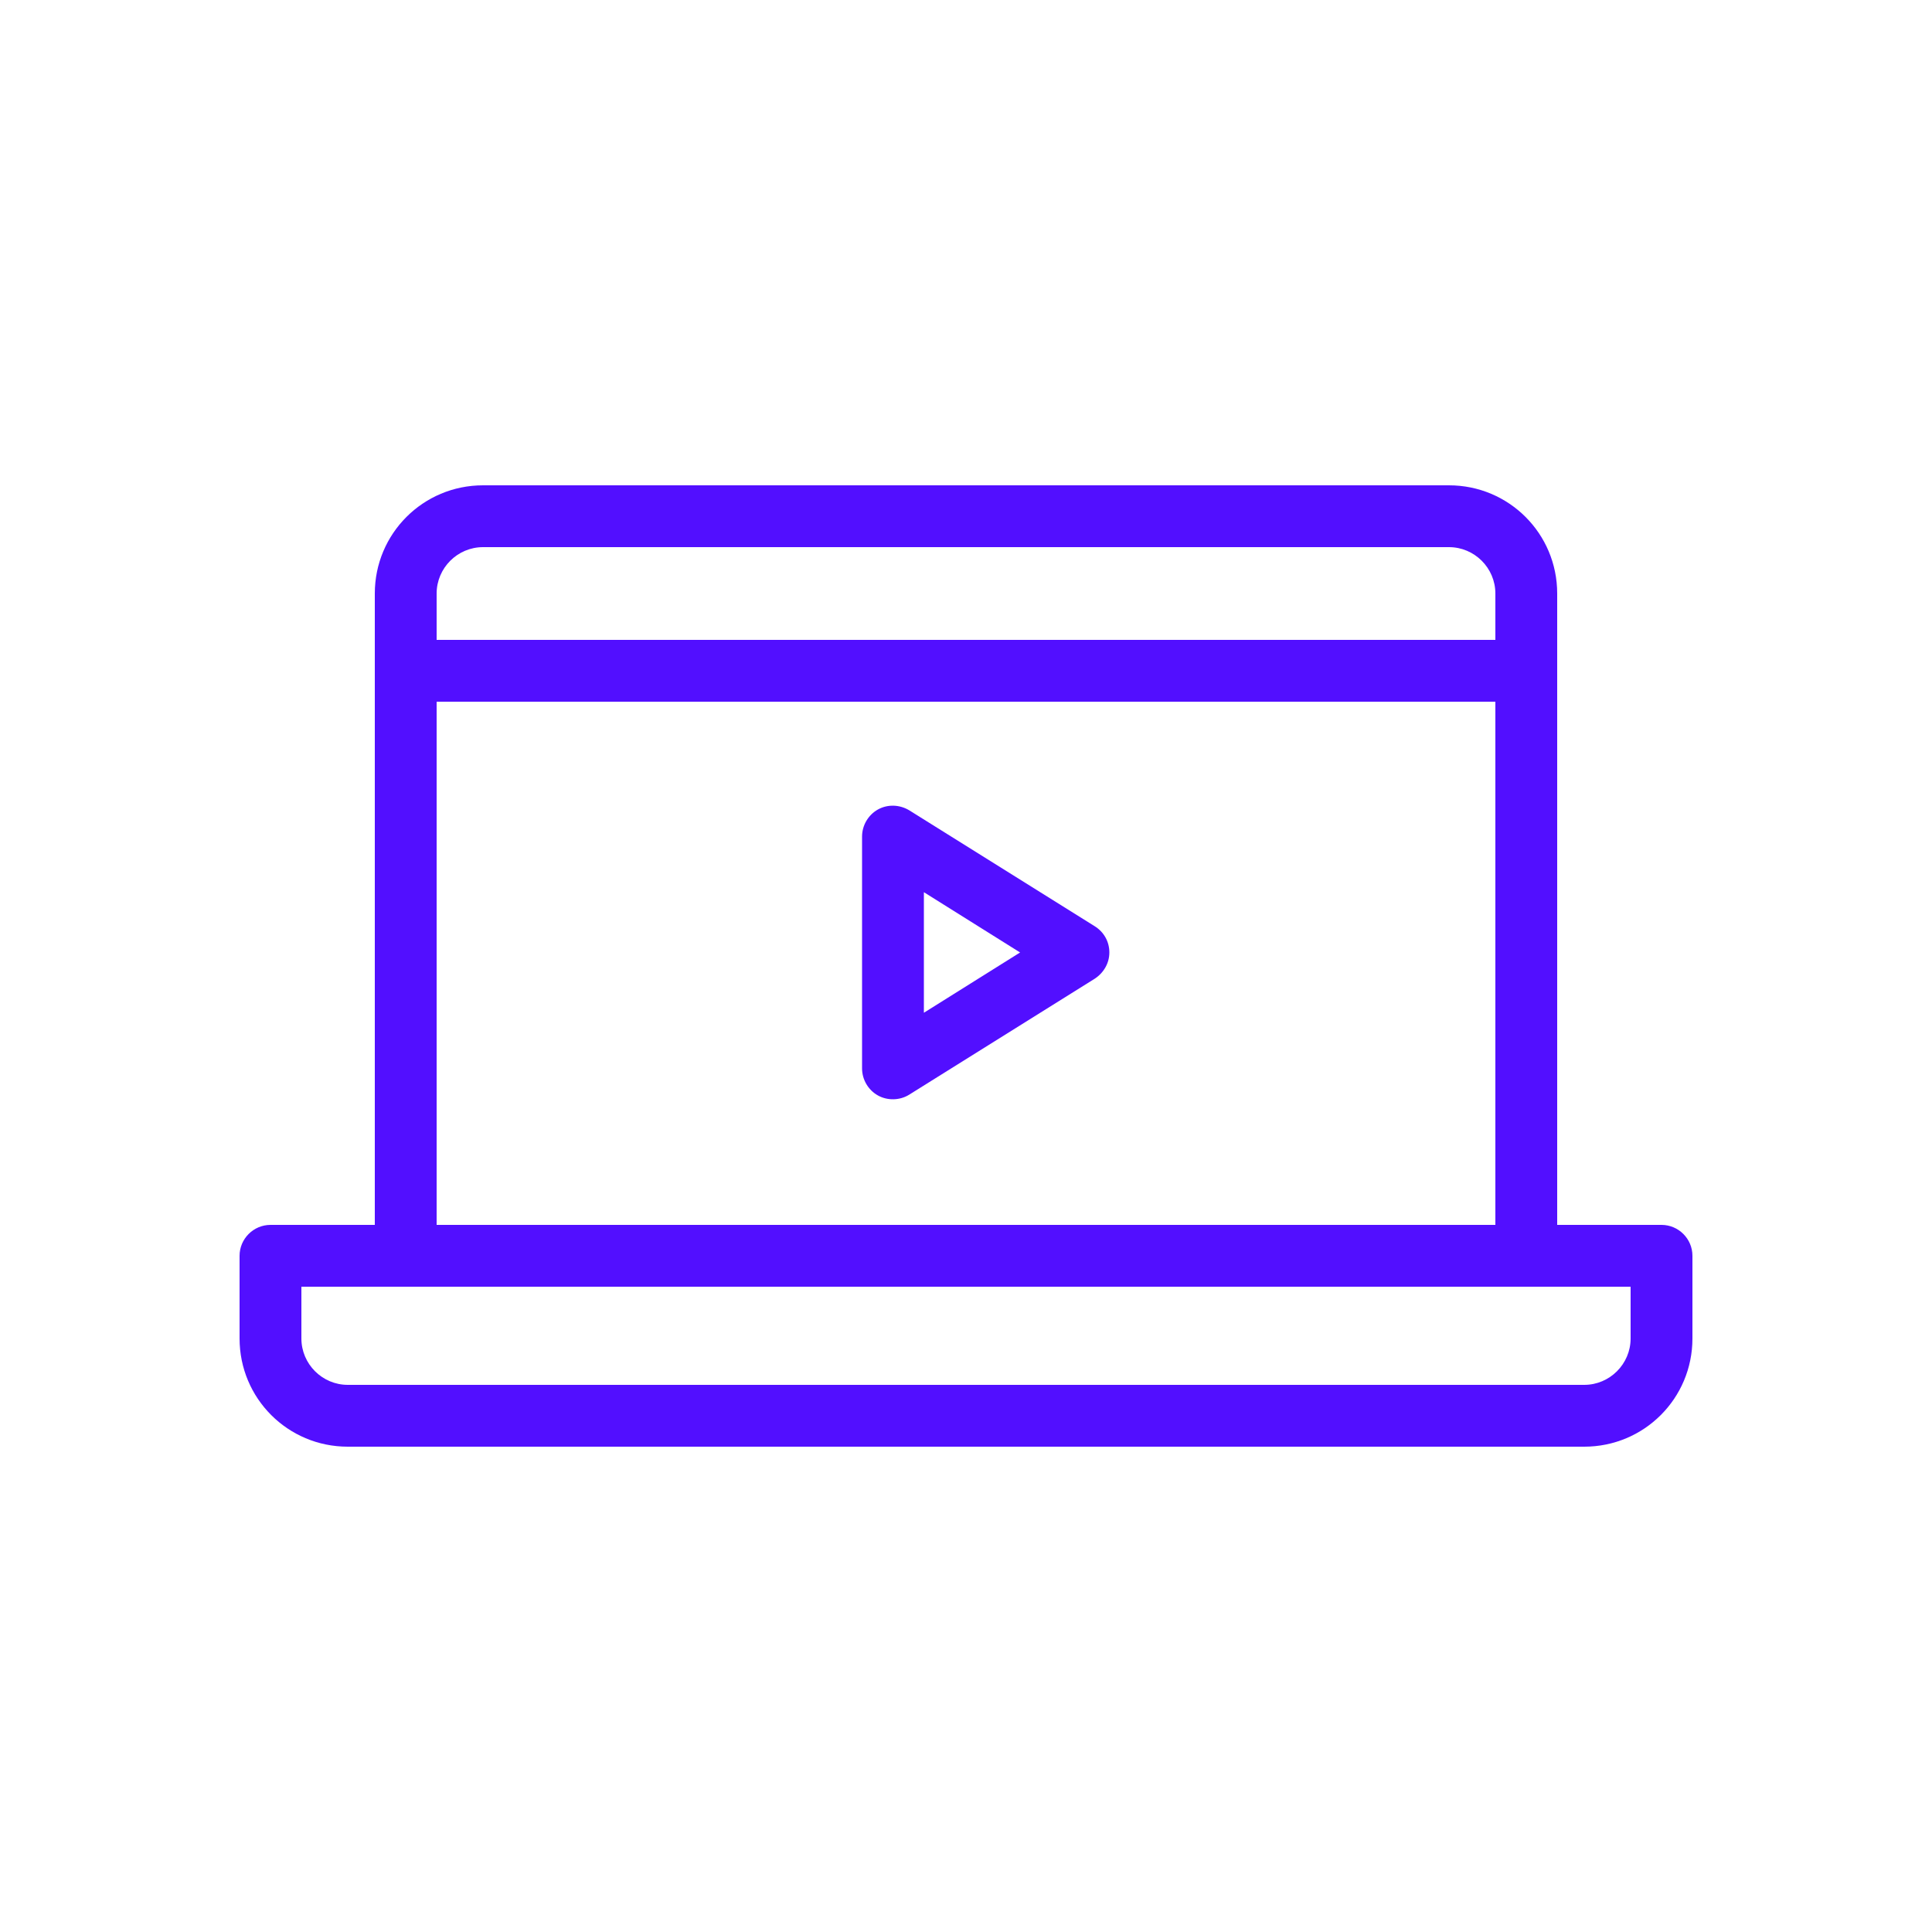
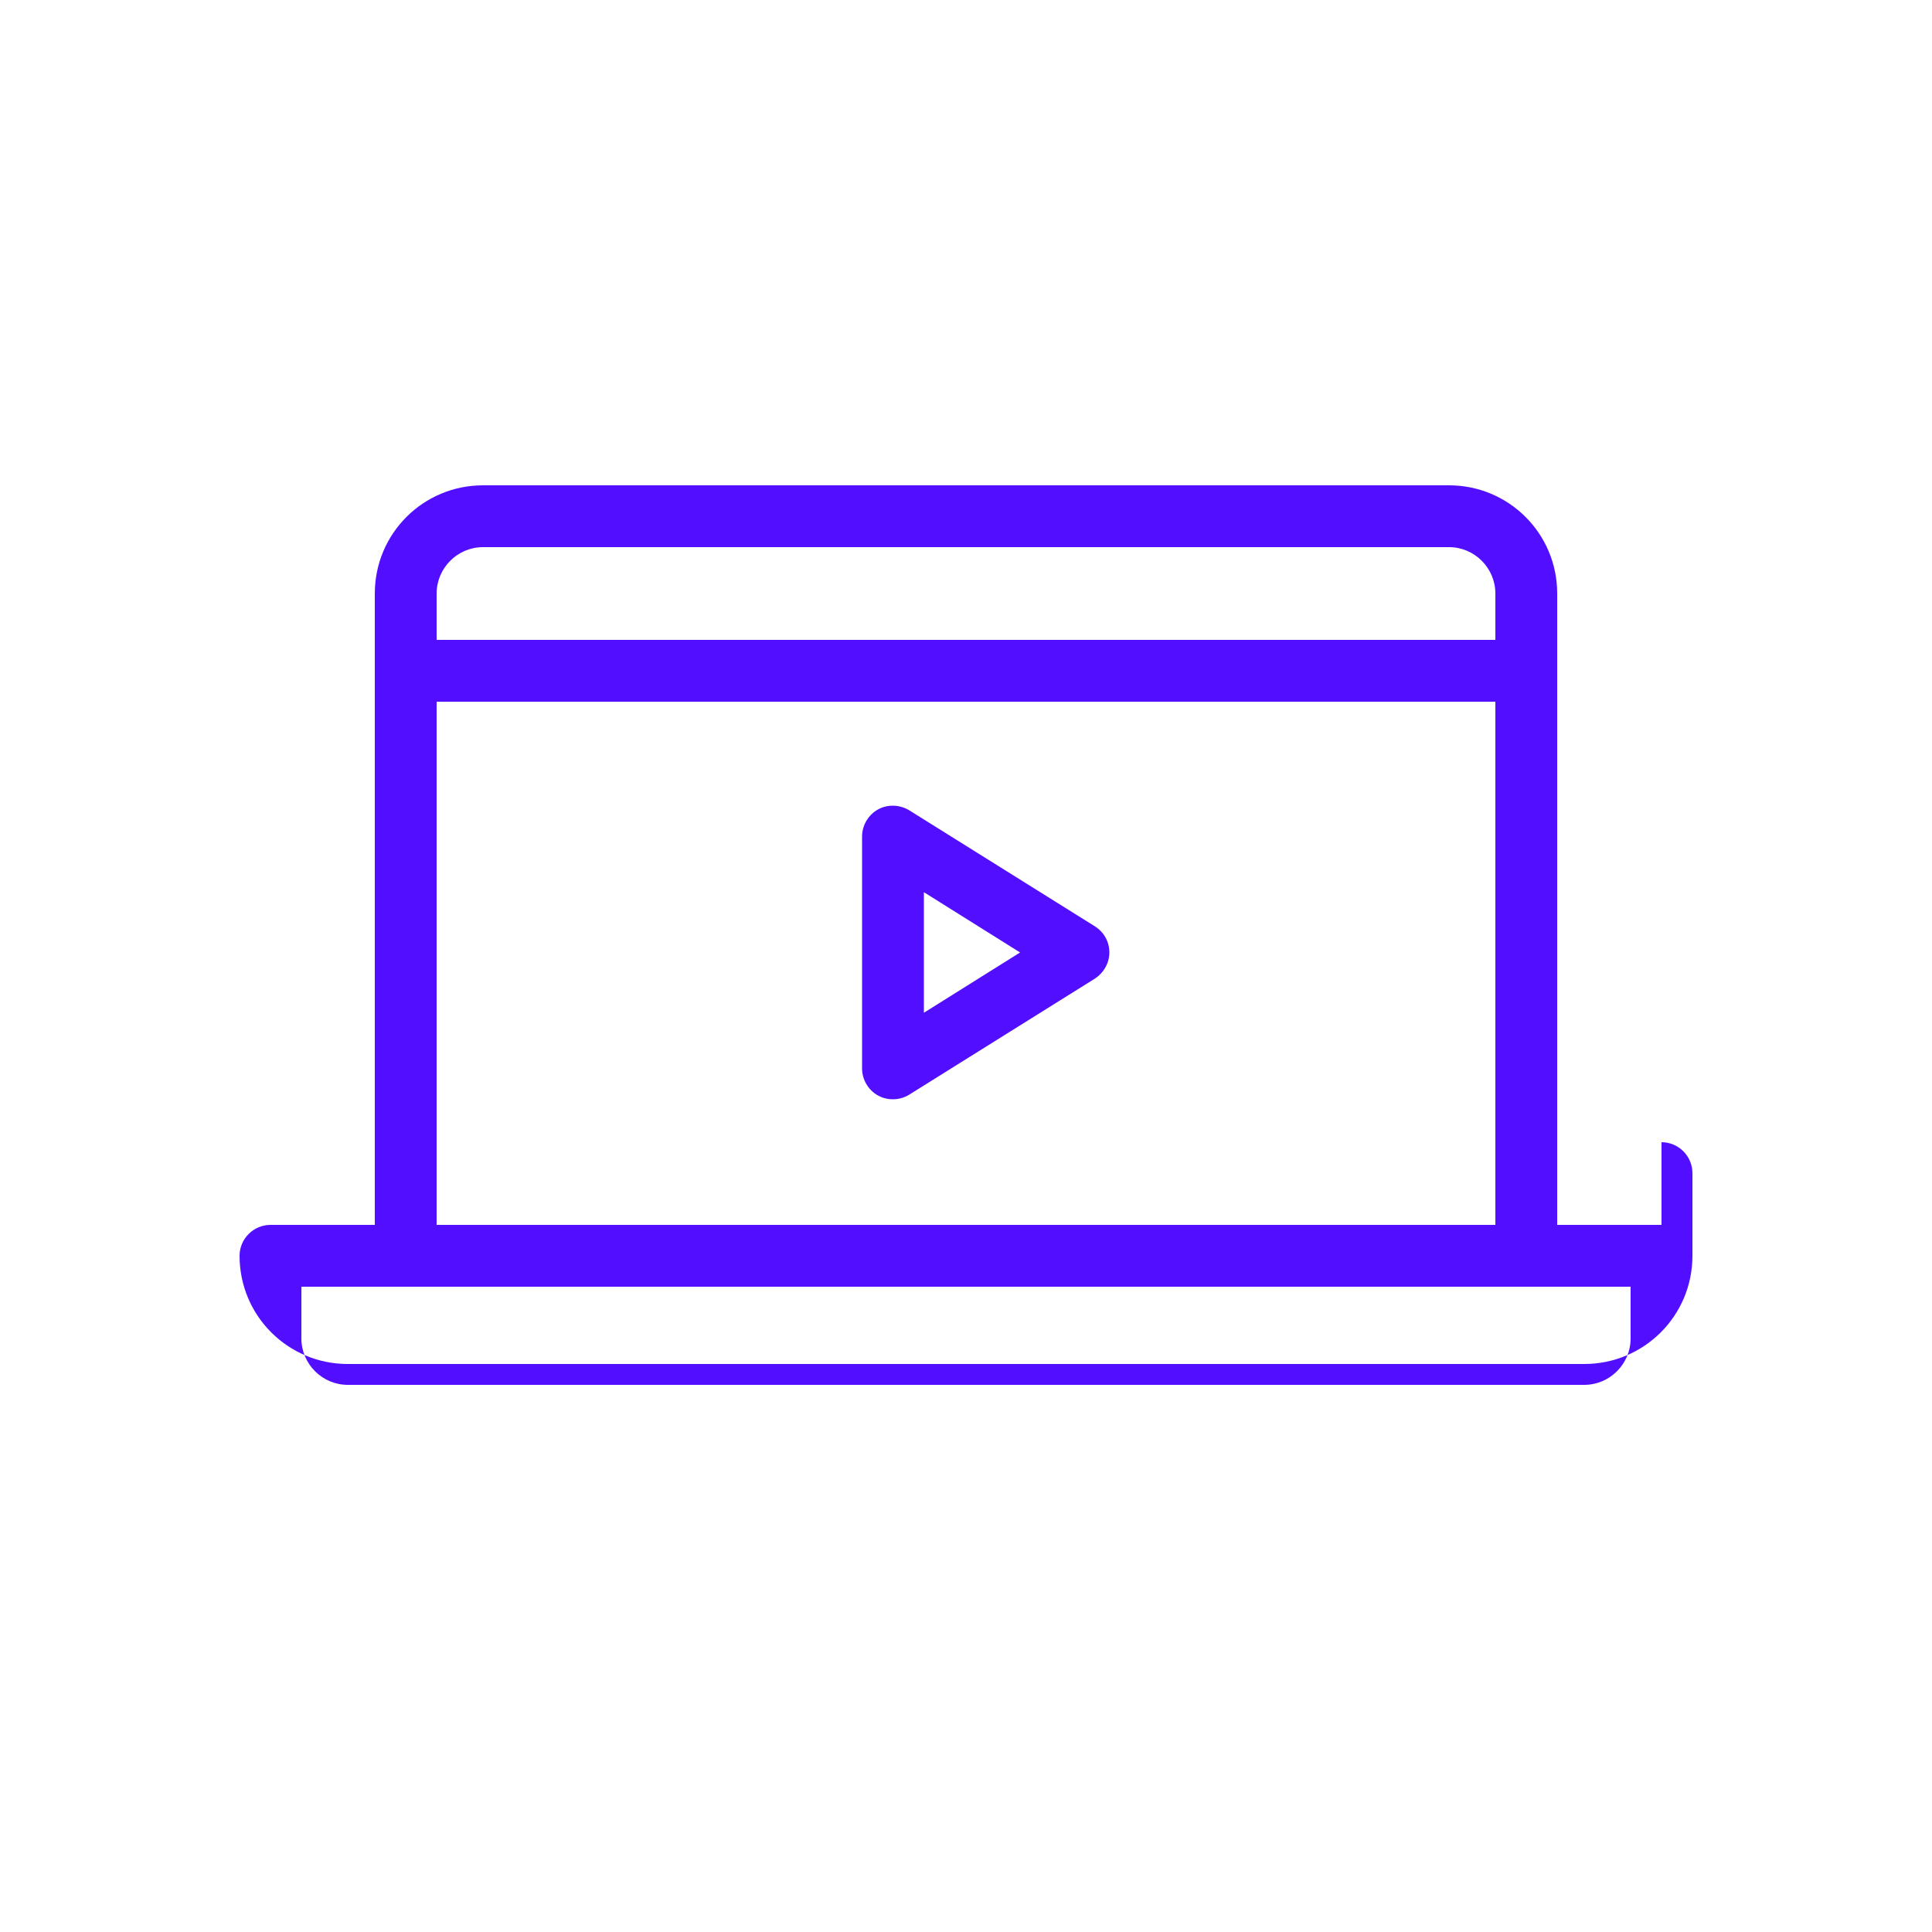
<svg xmlns="http://www.w3.org/2000/svg" id="a" width="50" height="50" viewBox="0 0 50 50">
  <g id="b">
-     <path id="c" d="m43,31.7h-2.7V15.36c0-1.55-1.25-2.8-2.8-2.8H12.5c-1.55,0-2.8,1.25-2.8,2.8v16.34h-2.7c-.44,0-.8.36-.8.8v2.14c0,1.55,1.25,2.8,2.8,2.8h32c1.55,0,2.8-1.25,2.8-2.8v-2.14c0-.44-.36-.8-.8-.8Zm-31.7-13.54h27.4v13.54H11.3v-13.54Zm1.2-4h25c.66,0,1.2.54,1.2,1.2v1.2H11.3v-1.2c0-.66.54-1.2,1.2-1.2h0Zm29.7,20.48c0,.66-.54,1.2-1.2,1.2H9c-.66,0-1.2-.54-1.2-1.2v-1.34h34.4v1.34Zm-13.87-10.67l-4.8-3c-.25-.15-.56-.16-.81-.02s-.41.41-.41.7v6c0,.29.16.56.41.7.25.14.57.13.81-.02l4.8-3c.23-.15.38-.4.38-.68s-.14-.53-.38-.68h0Zm-4.42,2.23v-3.11l2.49,1.56-2.49,1.56Z" style="fill:#520fff; stroke-width:0px;" />
+     <path id="c" d="m43,31.7h-2.7V15.36c0-1.55-1.25-2.8-2.8-2.8H12.5c-1.55,0-2.8,1.25-2.8,2.8v16.34h-2.7c-.44,0-.8.36-.8.8c0,1.55,1.25,2.8,2.8,2.8h32c1.55,0,2.8-1.25,2.8-2.8v-2.14c0-.44-.36-.8-.8-.8Zm-31.7-13.54h27.4v13.54H11.3v-13.54Zm1.2-4h25c.66,0,1.2.54,1.2,1.2v1.2H11.3v-1.2c0-.66.54-1.2,1.2-1.2h0Zm29.7,20.48c0,.66-.54,1.2-1.2,1.2H9c-.66,0-1.2-.54-1.2-1.2v-1.34h34.4v1.34Zm-13.87-10.67l-4.8-3c-.25-.15-.56-.16-.81-.02s-.41.41-.41.7v6c0,.29.16.56.41.7.25.14.57.13.81-.02l4.8-3c.23-.15.38-.4.38-.68s-.14-.53-.38-.68h0Zm-4.42,2.23v-3.11l2.49,1.56-2.49,1.56Z" style="fill:#520fff; stroke-width:0px;" />
  </g>
</svg>